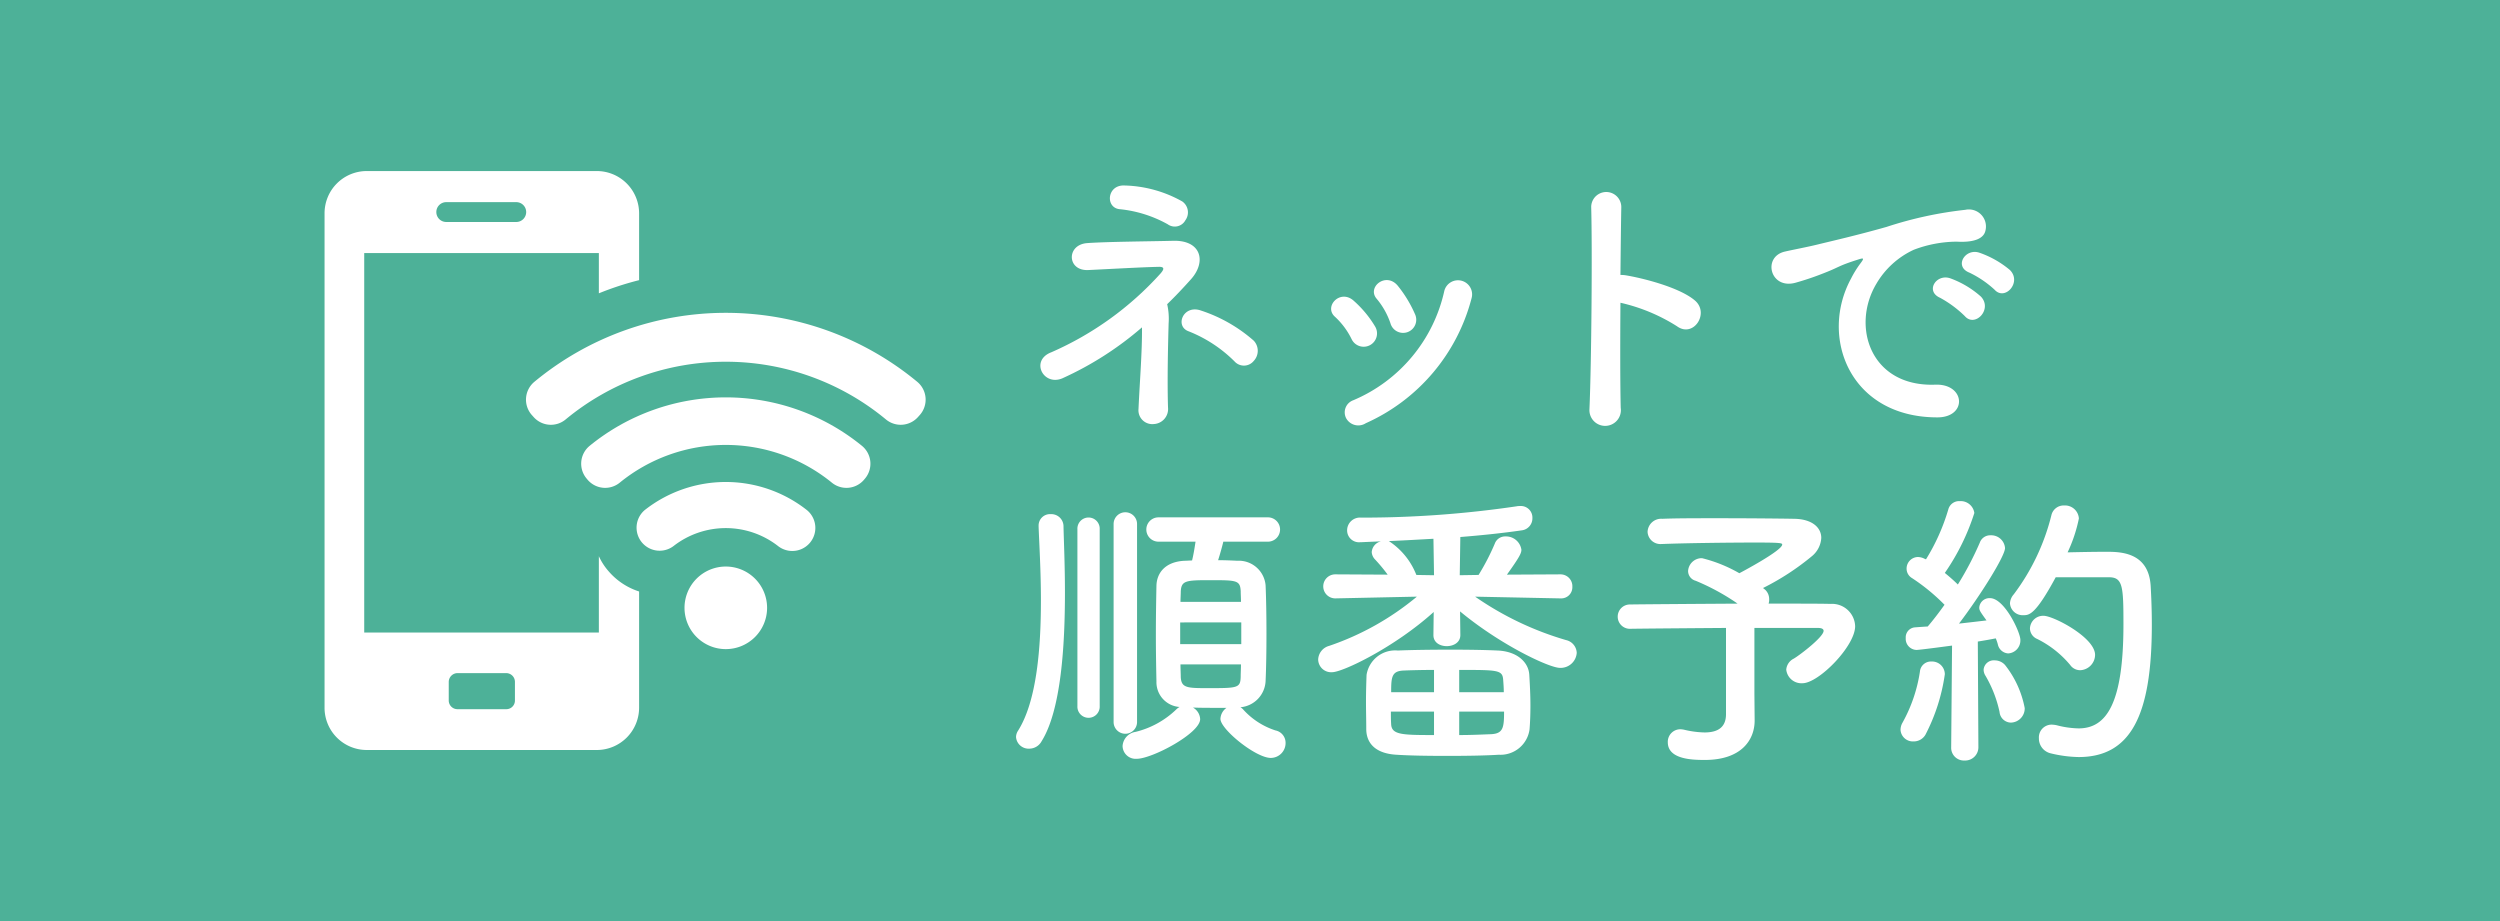
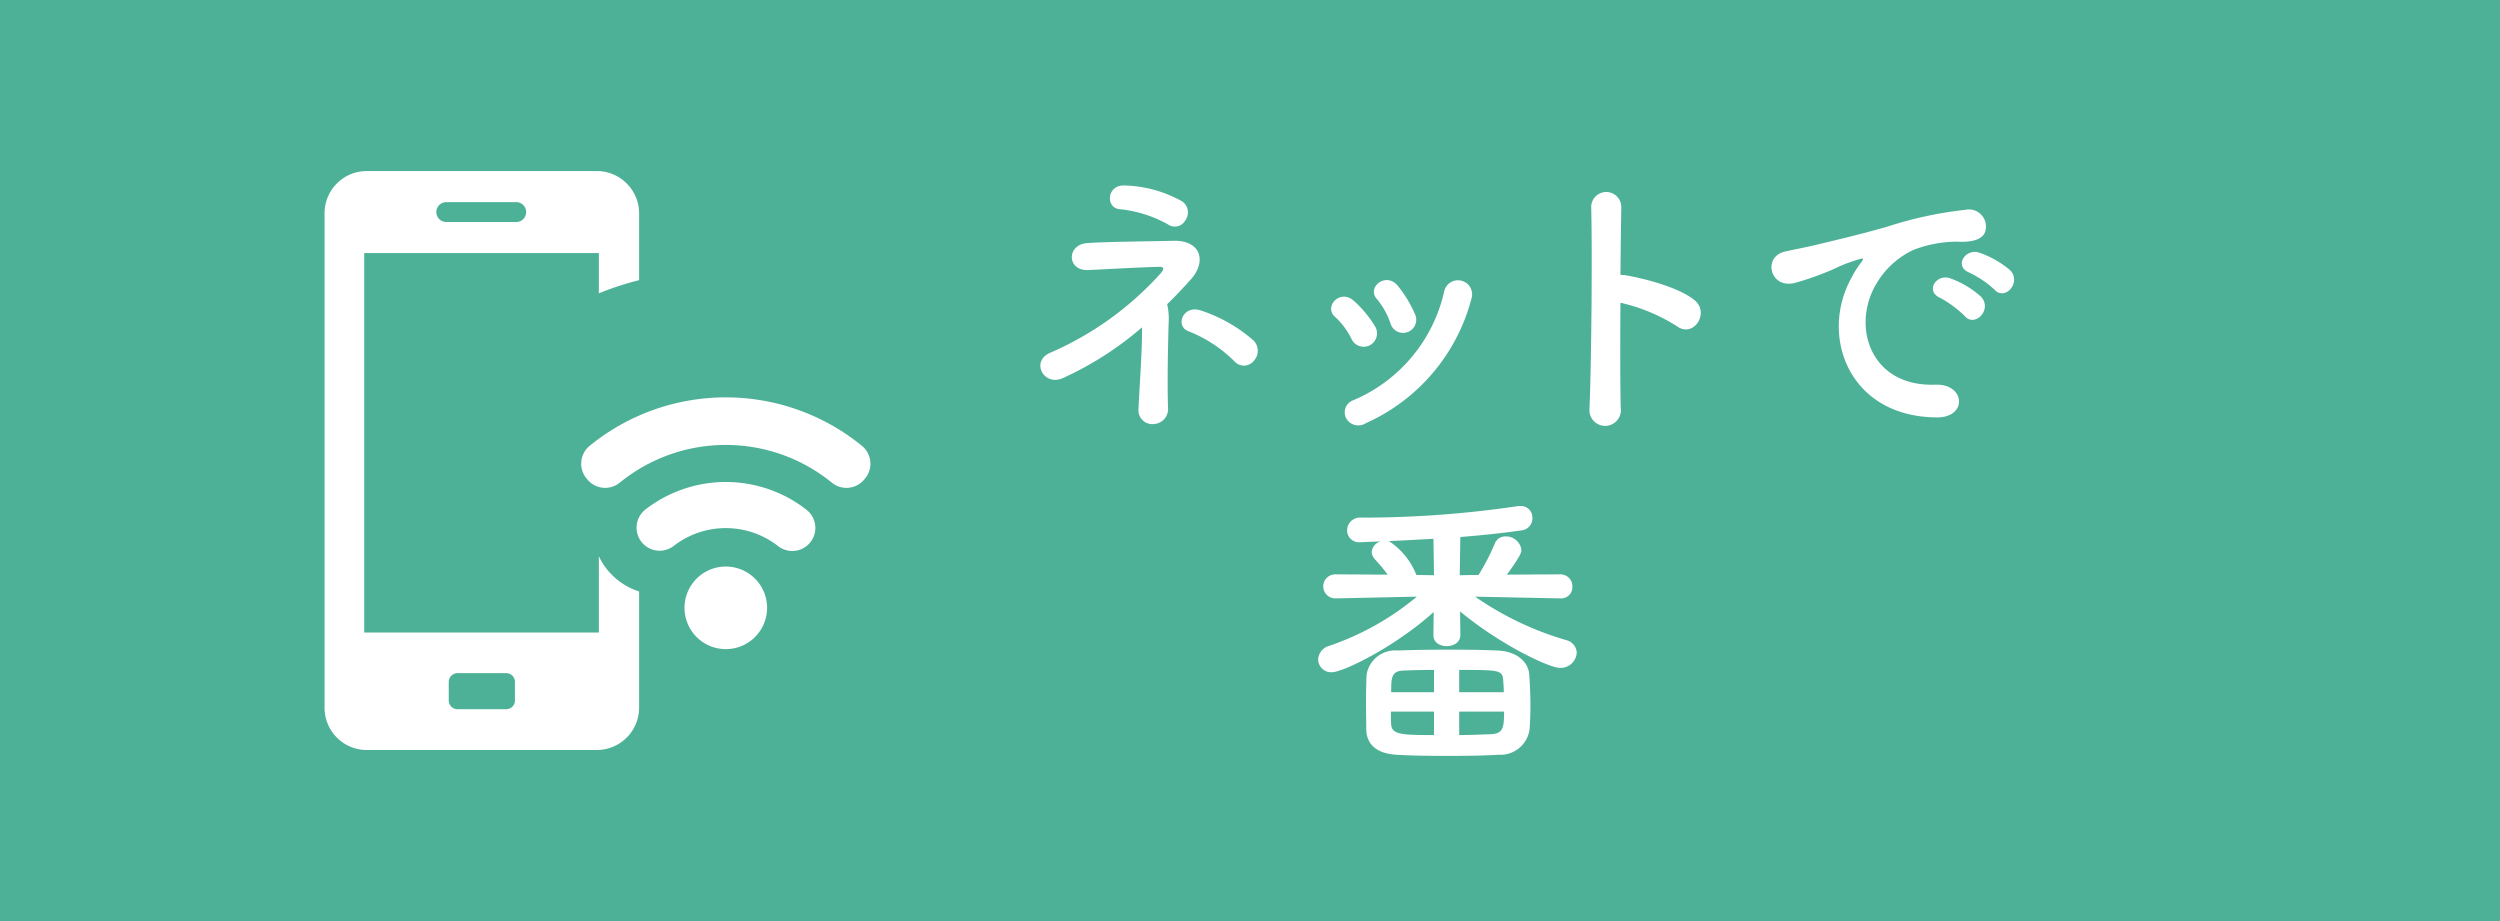
<svg xmlns="http://www.w3.org/2000/svg" width="190" height="70" viewBox="0 0 190 70">
  <defs>
    <style>.cls-1{fill:#4db198;}.cls-2{fill:#fff;}</style>
  </defs>
  <title>アセット 2</title>
  <g id="レイヤー_2" data-name="レイヤー 2">
    <g id="header">
      <rect class="cls-1" width="190" height="70" />
      <path class="cls-2" d="M48.572,21.292V16.218a3.217,3.217,0,0,0-3.204-3.218H27.87a3.208,3.208,0,0,0-3.204,3.218V53.781a3.208,3.208,0,0,0,3.204,3.219H45.368a3.218,3.218,0,0,0,3.204-3.219V44.953a5.112,5.112,0,0,1-2.305-1.522,4.695,4.695,0,0,1-.754-1.16v5.799H27.681V19.234H45.513v3.059A22.834,22.834,0,0,1,48.572,21.292ZM34.104,51.824a.674.674,0,0,1,.667-.667h3.697a.665.665,0,0,1,.667.667v1.421a.653.653,0,0,1-.667.653H34.771a.662.662,0,0,1-.667-.653Zm5.132-34.953H33.915a.754.754,0,1,1,0-1.508h5.321a.754.754,0,1,1,0,1.508Z" />
-       <path class="cls-2" d="M69.715,29.021a22.81,22.81,0,0,0-29.107,0,1.761,1.761,0,0,0-.207,2.5l.139.155a1.752,1.752,0,0,0,2.458.194,19.08,19.08,0,0,1,24.324,0,1.757,1.757,0,0,0,2.461-.194l.139-.155A1.76,1.76,0,0,0,69.715,29.021Z" />
      <path class="cls-2" d="M65.502,33.879a16.376,16.376,0,0,0-20.684,0,1.755,1.755,0,0,0-.223,2.507l.071.084a1.751,1.751,0,0,0,2.425.22,12.762,12.762,0,0,1,16.14,0,1.752,1.752,0,0,0,2.426-.22l.071-.084A1.755,1.755,0,0,0,65.502,33.879Z" />
      <path class="cls-2" d="M61.311,38.756a9.963,9.963,0,0,0-12.3,0,1.752,1.752,0,0,0,2.192,2.733,6.462,6.462,0,0,1,7.915,0A1.752,1.752,0,0,0,61.311,38.756Z" />
      <path class="cls-2" d="M55.161,43.057a3.138,3.138,0,1,0,3.138,3.135A3.138,3.138,0,0,0,55.161,43.057Z" />
      <path class="cls-2" d="M88.815,24.593c-.045,1.628-.11,4.335-.045,6.381A1.143,1.143,0,0,1,87.692,32.228a1.053,1.053,0,0,1-1.166-1.144c.088-1.98.286-4.401.265-6.205a24.876,24.876,0,0,1-6.051,3.873c-1.453.616-2.465-1.364-.837-1.98a24.252,24.252,0,0,0,8.296-5.985c.286-.33.33-.528-.177-.506-1.166.022-3.895.176-5.303.242-1.628.088-1.694-1.914-.109-2.046,1.496-.11,4.885-.132,6.534-.176,2.157-.066,2.553,1.584,1.387,2.904-.55.616-1.166,1.276-1.826,1.914A4.999,4.999,0,0,1,88.815,24.593Zm-.066-7.547a9.408,9.408,0,0,0-3.608-1.144c-1.166-.066-1.034-1.892.352-1.804a9.408,9.408,0,0,1,4.356,1.21A1.016,1.016,0,0,1,90.09,16.738.915.915,0,0,1,88.748,17.046Zm5.083,10.429A10.293,10.293,0,0,0,90.355,25.187c-1.101-.374-.44-2.068.924-1.584a11.501,11.501,0,0,1,4.005,2.288,1.123,1.123,0,0,1,0,1.54A.96.96,0,0,1,93.831,27.475Z" />
      <path class="cls-2" d="M102.726,25.781a5.744,5.744,0,0,0-1.254-1.694c-.902-.77.374-2.156,1.408-1.232a8.307,8.307,0,0,1,1.628,1.958A1.015,1.015,0,1,1,102.726,25.781Zm-.439,5.963a.976.976,0,0,1,.55-1.32,11.778,11.778,0,0,0,6.931-8.317,1.073,1.073,0,1,1,2.068.572,14.346,14.346,0,0,1-8.031,9.483A1.054,1.054,0,0,1,102.286,31.744Zm3.388-7.173a5.803,5.803,0,0,0-1.034-1.848c-.792-.88.683-2.09,1.585-1.012a9.441,9.441,0,0,1,1.32,2.178A.999.999,0,1,1,105.674,24.571Z" />
      <path class="cls-2" d="M123.175,30.996a1.196,1.196,0,1,1-2.376.088c.154-3.565.22-12.19.132-15.358a1.144,1.144,0,0,1,2.288.022c-.021,1.078-.044,2.992-.065,5.149a2.251,2.251,0,0,1,.374.022c1.232.198,4.093.902,5.28,1.914,1.145.968-.109,2.882-1.364,1.958a13.631,13.631,0,0,0-4.29-1.782C123.131,26.045,123.131,29.214,123.175,30.996Z" />
      <path class="cls-2" d="M140.674,21.182a7.653,7.653,0,0,1,.704-1.144c.353-.462.242-.44-.176-.308-1.65.528-1.276.528-2.772,1.1a20.835,20.835,0,0,1-1.98.66c-1.937.528-2.53-2.002-.77-2.376.462-.11,1.738-.352,2.442-.528,1.078-.264,3.014-.704,5.259-1.342a29.413,29.413,0,0,1,5.984-1.298,1.297,1.297,0,0,1,1.496,1.694c-.132.374-.616.814-2.156.726a9.323,9.323,0,0,0-3.256.616,6.404,6.404,0,0,0-2.839,2.574c-1.937,3.235-.462,7.855,4.467,7.679,2.311-.088,2.464,2.508.132,2.486C140.565,31.7,138.276,25.605,140.674,21.182Zm6.777,1.452c-1.166-.506-.286-1.87.792-1.474a7.185,7.185,0,0,1,2.311,1.386c.902.968-.462,2.376-1.232,1.474A8.416,8.416,0,0,0,147.451,22.635Zm2.223-1.914c-1.188-.462-.33-1.87.748-1.518a7.31,7.31,0,0,1,2.332,1.32c.924.924-.374,2.376-1.166,1.496A7.737,7.737,0,0,0,149.674,20.72Z" />
-       <path class="cls-2" d="M78.231,56.898a.958.958,0,0,1-1.012-.88.893.893,0,0,1,.153-.484c1.431-2.266,1.738-6.337,1.738-9.88,0-2.31-.132-4.401-.176-5.633v-.066a.866.866,0,0,1,.924-.88.928.928,0,0,1,.969.946c.021,1.034.109,2.882.109,5.017,0,3.983-.286,8.933-1.782,11.31A1.066,1.066,0,0,1,78.231,56.898Zm3.652-16.678a.848.848,0,1,1,1.694,0v13.444a.848.848,0,1,1-1.694,0Zm2.751-.396a.891.891,0,0,1,1.782,0V54.874a.891.891,0,0,1-1.782,0Zm8.339,1.342c-.11.462-.264.99-.396,1.408.507,0,1.013.022,1.452.044a2.046,2.046,0,0,1,2.156,1.87c.045,1.034.066,2.354.066,3.675s-.021,2.618-.066,3.609a2.097,2.097,0,0,1-1.914,1.98.924.924,0,0,1,.177.132,5.642,5.642,0,0,0,2.486,1.628.958.958,0,0,1,.77.946A1.13,1.13,0,0,1,96.581,57.602c-1.145,0-3.828-2.178-3.828-2.97a1.085,1.085,0,0,1,.462-.836h-.748c-.616,0-1.232,0-1.805-.022a1.06,1.06,0,0,1,.55.88c0,1.078-3.652,3.014-4.818,3.014a.993.993,0,0,1-1.078-.968,1.161,1.161,0,0,1,.99-1.078,6.783,6.783,0,0,0,3.08-1.694,1.04,1.04,0,0,1,.265-.198,1.885,1.885,0,0,1-1.761-1.936c-.021-.968-.044-2.244-.044-3.564s.022-2.662.044-3.719c.022-.902.595-1.804,2.112-1.892.176,0,.396-.022.595-.022.109-.44.176-.858.264-1.43h-2.816a.924.924,0,1,1,0-1.848H96.317a.925.925,0,1,1,0,1.848Zm1.364,6.139H89.694v1.65H94.337Zm-.022-1.562c0-.286-.021-.572-.021-.814-.044-.836-.309-.836-2.377-.836-1.804,0-2.134.044-2.178.858,0,.242-.022.506-.022.792ZM89.716,50.495c0,.352.022.682.022.968.044.814.484.836,2.024.836,2.288,0,2.508,0,2.53-.858,0-.286.021-.616.021-.946Z" />
      <path class="cls-2" d="M118.578,45.478l-6.469-.132a23.756,23.756,0,0,0,6.909,3.3,1.037,1.037,0,0,1,.814.968,1.227,1.227,0,0,1-1.276,1.144c-.814,0-4.511-1.738-7.591-4.291l.021,1.782v.022c0,.55-.506.836-1.034.836-.506,0-1.012-.264-1.012-.836v-.022l.021-1.738c-2.971,2.684-6.909,4.577-7.723,4.577a.986.986,0,0,1-1.057-.968,1.122,1.122,0,0,1,.836-1.034,20.953,20.953,0,0,0,6.667-3.741l-6.183.132h-.021a.913.913,0,1,1,0-1.826h.021l3.961.022a12.374,12.374,0,0,0-.969-1.166.88.88,0,0,1-.242-.55.906.906,0,0,1,.705-.814c-.528.022-1.057.044-1.519.066h-.066a.903.903,0,0,1-.99-.902.973.973,0,0,1,1.057-.968,80.334,80.334,0,0,0,11.815-.858,1.069,1.069,0,0,1,.264-.022.877.877,0,0,1,.946.902.922.922,0,0,1-.813.946c-1.364.198-2.993.374-4.665.506l-.044,2.904,1.431-.022a17.582,17.582,0,0,0,1.231-2.376.833.833,0,0,1,.814-.55,1.179,1.179,0,0,1,1.21,1.012c0,.264-.154.572-1.1,1.892l4.048-.022h.022a.9.9,0,0,1,.902.946.847.847,0,0,1-.902.88Zm-4.664,11.882c-1.034.066-2.509.088-3.938.088-1.452,0-2.86-.022-3.851-.088-1.519-.088-2.267-.814-2.289-1.914,0-.682-.021-1.408-.021-2.112,0-.726.021-1.43.044-2.046a2.202,2.202,0,0,1,2.376-1.848c.99-.044,2.53-.066,4.049-.066,1.32,0,2.618.022,3.543.066,1.474.066,2.332.88,2.398,1.826.044.726.088,1.562.088,2.354,0,.638-.022,1.254-.066,1.804A2.229,2.229,0,0,1,113.914,57.36Zm-4.973-16.414c-1.188.066-2.333.132-3.389.176A5.426,5.426,0,0,1,107.643,43.696l1.343.022Zm.044,13.136h-3.278c0,.33,0,.638.021.968.044.792.836.814,3.257.814Zm0-3.168c-.881,0-1.694.022-2.244.044-.969.022-1.013.462-1.013,1.65h3.257Zm5.303,1.694c0-.308-.022-.616-.044-.902-.044-.792-.353-.792-3.345-.792V52.607Zm-3.389,1.474v1.782c.946,0,1.804-.044,2.42-.066.925-.044.99-.506.99-1.716Z" />
-       <path class="cls-2" d="M133.353,54.72v.044c0,1.452-.99,2.992-3.784,2.992-.881,0-2.816-.022-2.816-1.342a.953.953,0,0,1,.968-.99,1.739,1.739,0,0,1,.309.044,7.171,7.171,0,0,0,1.518.198c1.145,0,1.628-.506,1.628-1.386V47.723c-2.882.022-5.853.044-7.326.066h-.022a.925.925,0,0,1,0-1.848c1.584-.022,4.995-.044,8.229-.066a17.064,17.064,0,0,0-3.19-1.738.769.769,0,0,1-.572-.748,1.042,1.042,0,0,1,1.056-.968,10.92,10.92,0,0,1,2.839,1.144c.044-.022,3.257-1.716,3.257-2.178,0-.11-.089-.154-2.003-.154-2.09,0-5.391.044-7.085.11h-.065a.974.974,0,0,1-1.078-.924,1.035,1.035,0,0,1,1.122-.99c1.034-.044,2.618-.044,4.246-.044,2.244,0,4.599.022,5.787.044,1.342.022,2.046.66,2.046,1.452a1.936,1.936,0,0,1-.682,1.364,19.306,19.306,0,0,1-3.741,2.442.612.612,0,0,0,.133.11.973.973,0,0,1,.33.748.856.856,0,0,1-.044.33c2.178,0,4.004,0,4.708.022a1.755,1.755,0,0,1,1.87,1.694c0,1.518-2.772,4.335-4.004,4.335a1.161,1.161,0,0,1-1.232-1.034,1.022,1.022,0,0,1,.572-.836c.483-.286,2.267-1.65,2.267-2.112,0-.132-.133-.22-.419-.22h-4.84v5.017Z" />
-       <path class="cls-2" d="M145.43,56.348a.938.938,0,0,1-.99-.88,1.099,1.099,0,0,1,.154-.55,11.522,11.522,0,0,0,1.32-3.873.841.841,0,0,1,.88-.77.972.972,0,0,1,1.013.968,14.335,14.335,0,0,1-1.475,4.599A1.027,1.027,0,0,1,145.43,56.348Zm2.86.418.066-7.701c-.022,0-2.442.33-2.706.33a.845.845,0,0,1-.814-.902.761.761,0,0,1,.704-.814c.286-.022.594-.044.968-.066.396-.462.836-1.034,1.276-1.65a14.962,14.962,0,0,0-2.464-2.024.831.831,0,0,1-.419-.726.878.878,0,0,1,.858-.88,1.153,1.153,0,0,1,.506.132l.11.044a15.492,15.492,0,0,0,1.694-3.785.85.85,0,0,1,.88-.638,1.047,1.047,0,0,1,1.101.902,17.085,17.085,0,0,1-2.244,4.555c.352.286.704.594.99.88a24.17,24.17,0,0,0,1.672-3.19.833.833,0,0,1,.814-.55,1.051,1.051,0,0,1,1.1.968c0,.616-1.893,3.631-3.498,5.743.792-.088,1.54-.176,2.09-.242-.506-.704-.55-.77-.55-.99a.78.78,0,0,1,.813-.704c1.101,0,2.311,2.596,2.311,3.168a.987.987,0,0,1-.924,1.034.861.861,0,0,1-.792-.704,3.424,3.424,0,0,0-.154-.44c-.33.066-.814.154-1.364.242l.044,8.009A1.009,1.009,0,0,1,149.303,57.8a.969.969,0,0,1-1.013-1.012Zm3.675-2.662a9.268,9.268,0,0,0-1.057-2.728.893.893,0,0,1-.153-.484.772.772,0,0,1,.836-.704,1.055,1.055,0,0,1,.792.352,7.53,7.53,0,0,1,1.496,3.278,1.08,1.08,0,0,1-1.056,1.1A.884.884,0,0,1,151.965,54.103Zm4.269-10.231c-1.519,2.816-2.002,2.882-2.442,2.882a.968.968,0,0,1-1.034-.902,1.116,1.116,0,0,1,.286-.682,16.597,16.597,0,0,0,2.86-6.007.957.957,0,0,1,.968-.748,1.059,1.059,0,0,1,1.123.99,11.199,11.199,0,0,1-.858,2.574c.88-.022,2.046-.044,2.948-.044,1.057,0,3.213.022,3.366,2.596.044.77.088,1.804.088,2.948,0,6.865-1.584,10.056-5.566,10.056A9.67,9.67,0,0,1,155.838,57.25a1.157,1.157,0,0,1-.881-1.144.969.969,0,0,1,.99-1.034,2.208,2.208,0,0,1,.353.044,7.114,7.114,0,0,0,1.672.242c2.112,0,3.41-1.87,3.41-7.899,0-2.882-.044-3.587-1.1-3.587Zm1.101,6.667a7.721,7.721,0,0,0-2.509-1.98.887.887,0,0,1-.55-.792,1.006,1.006,0,0,1,1.034-.968c.748,0,3.916,1.65,3.916,2.97a1.181,1.181,0,0,1-1.122,1.166A.927.927,0,0,1,157.334,50.539Z" />
    </g>
  </g>
</svg>